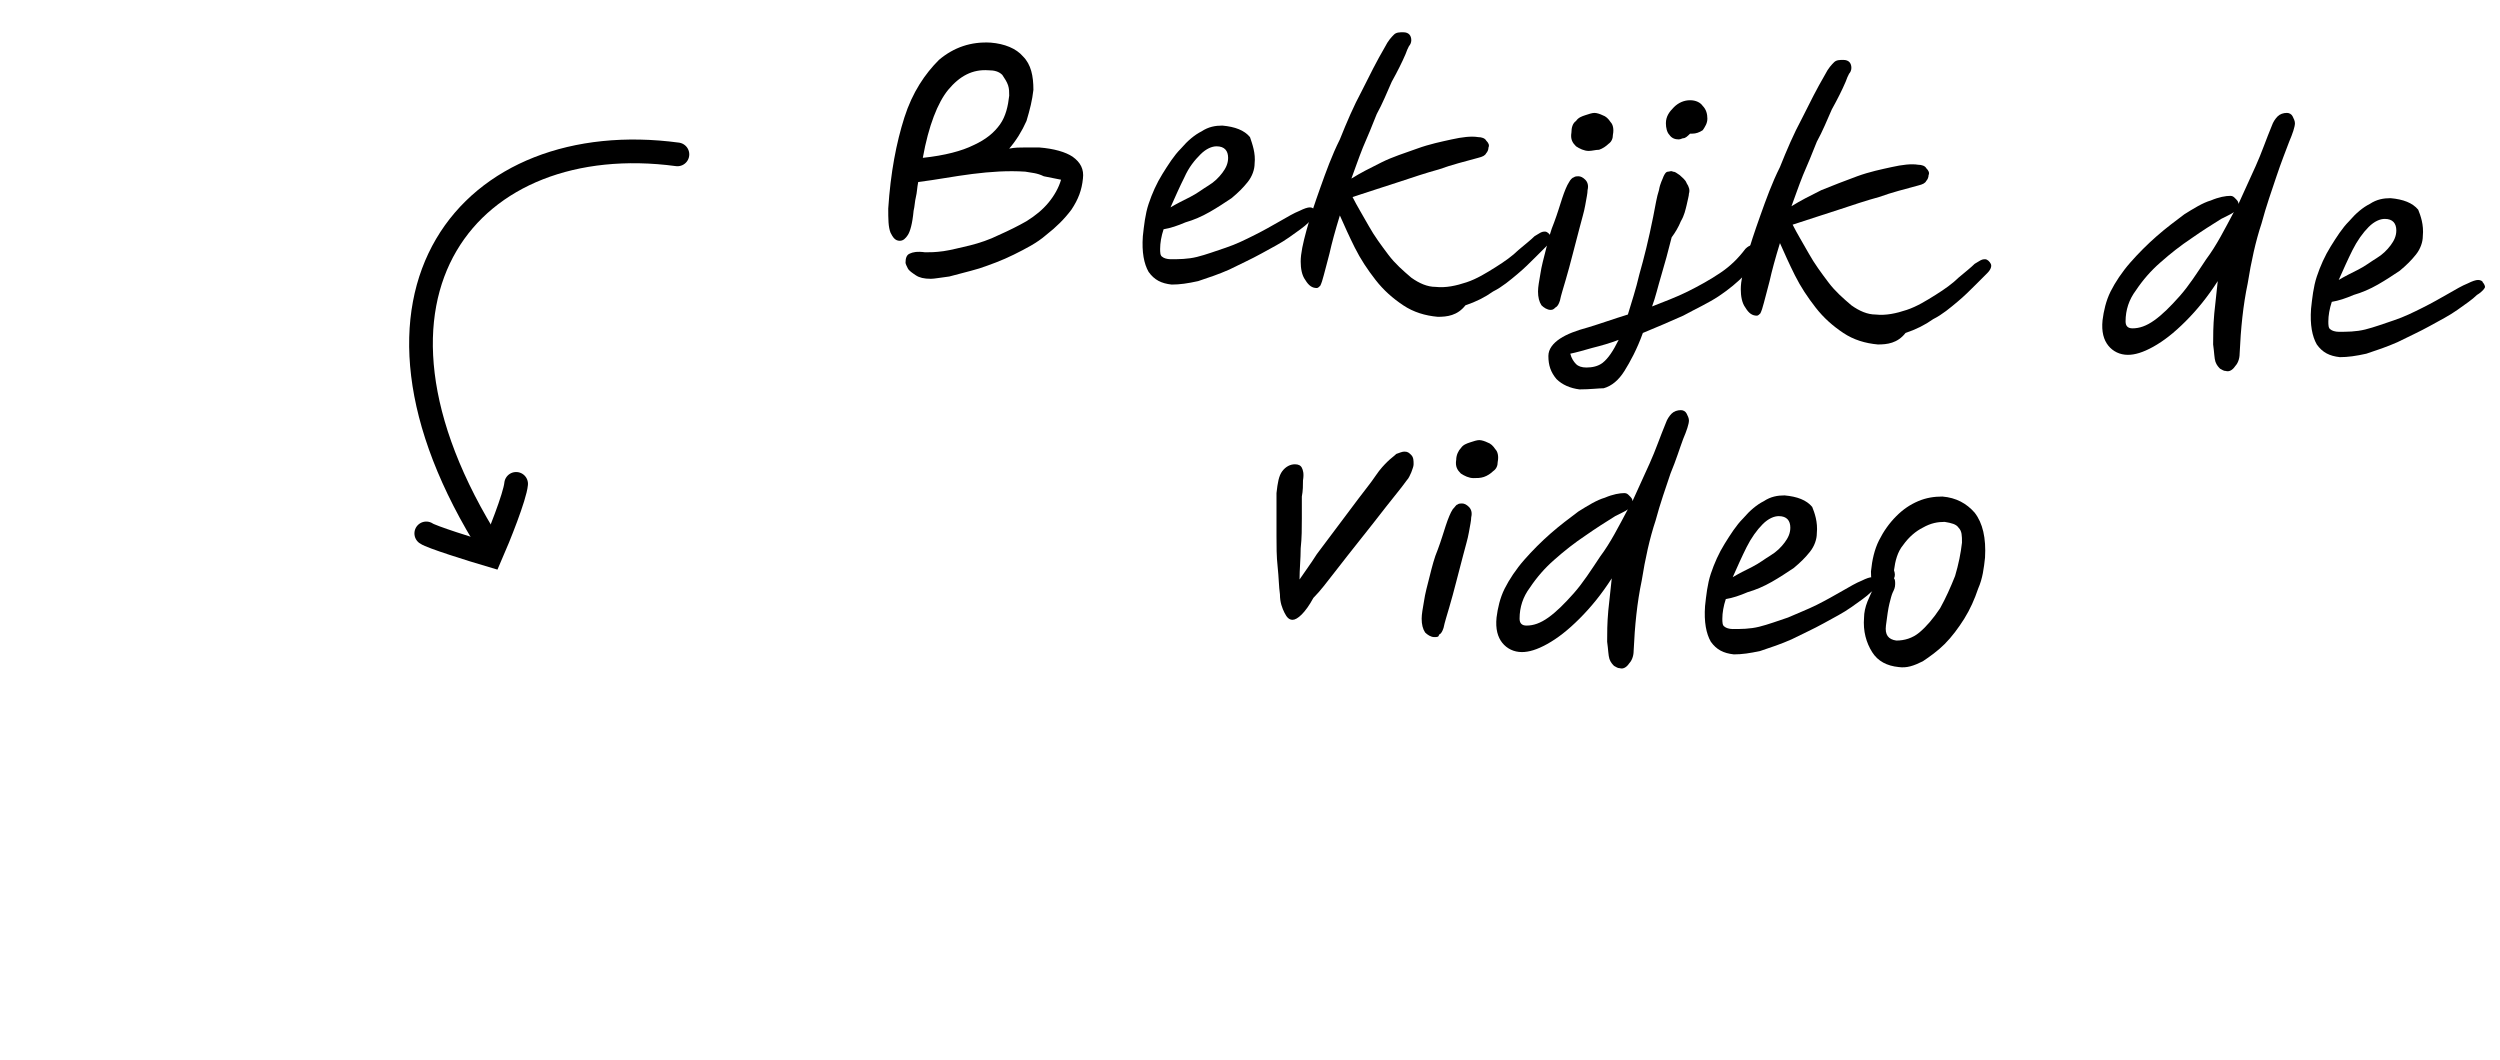
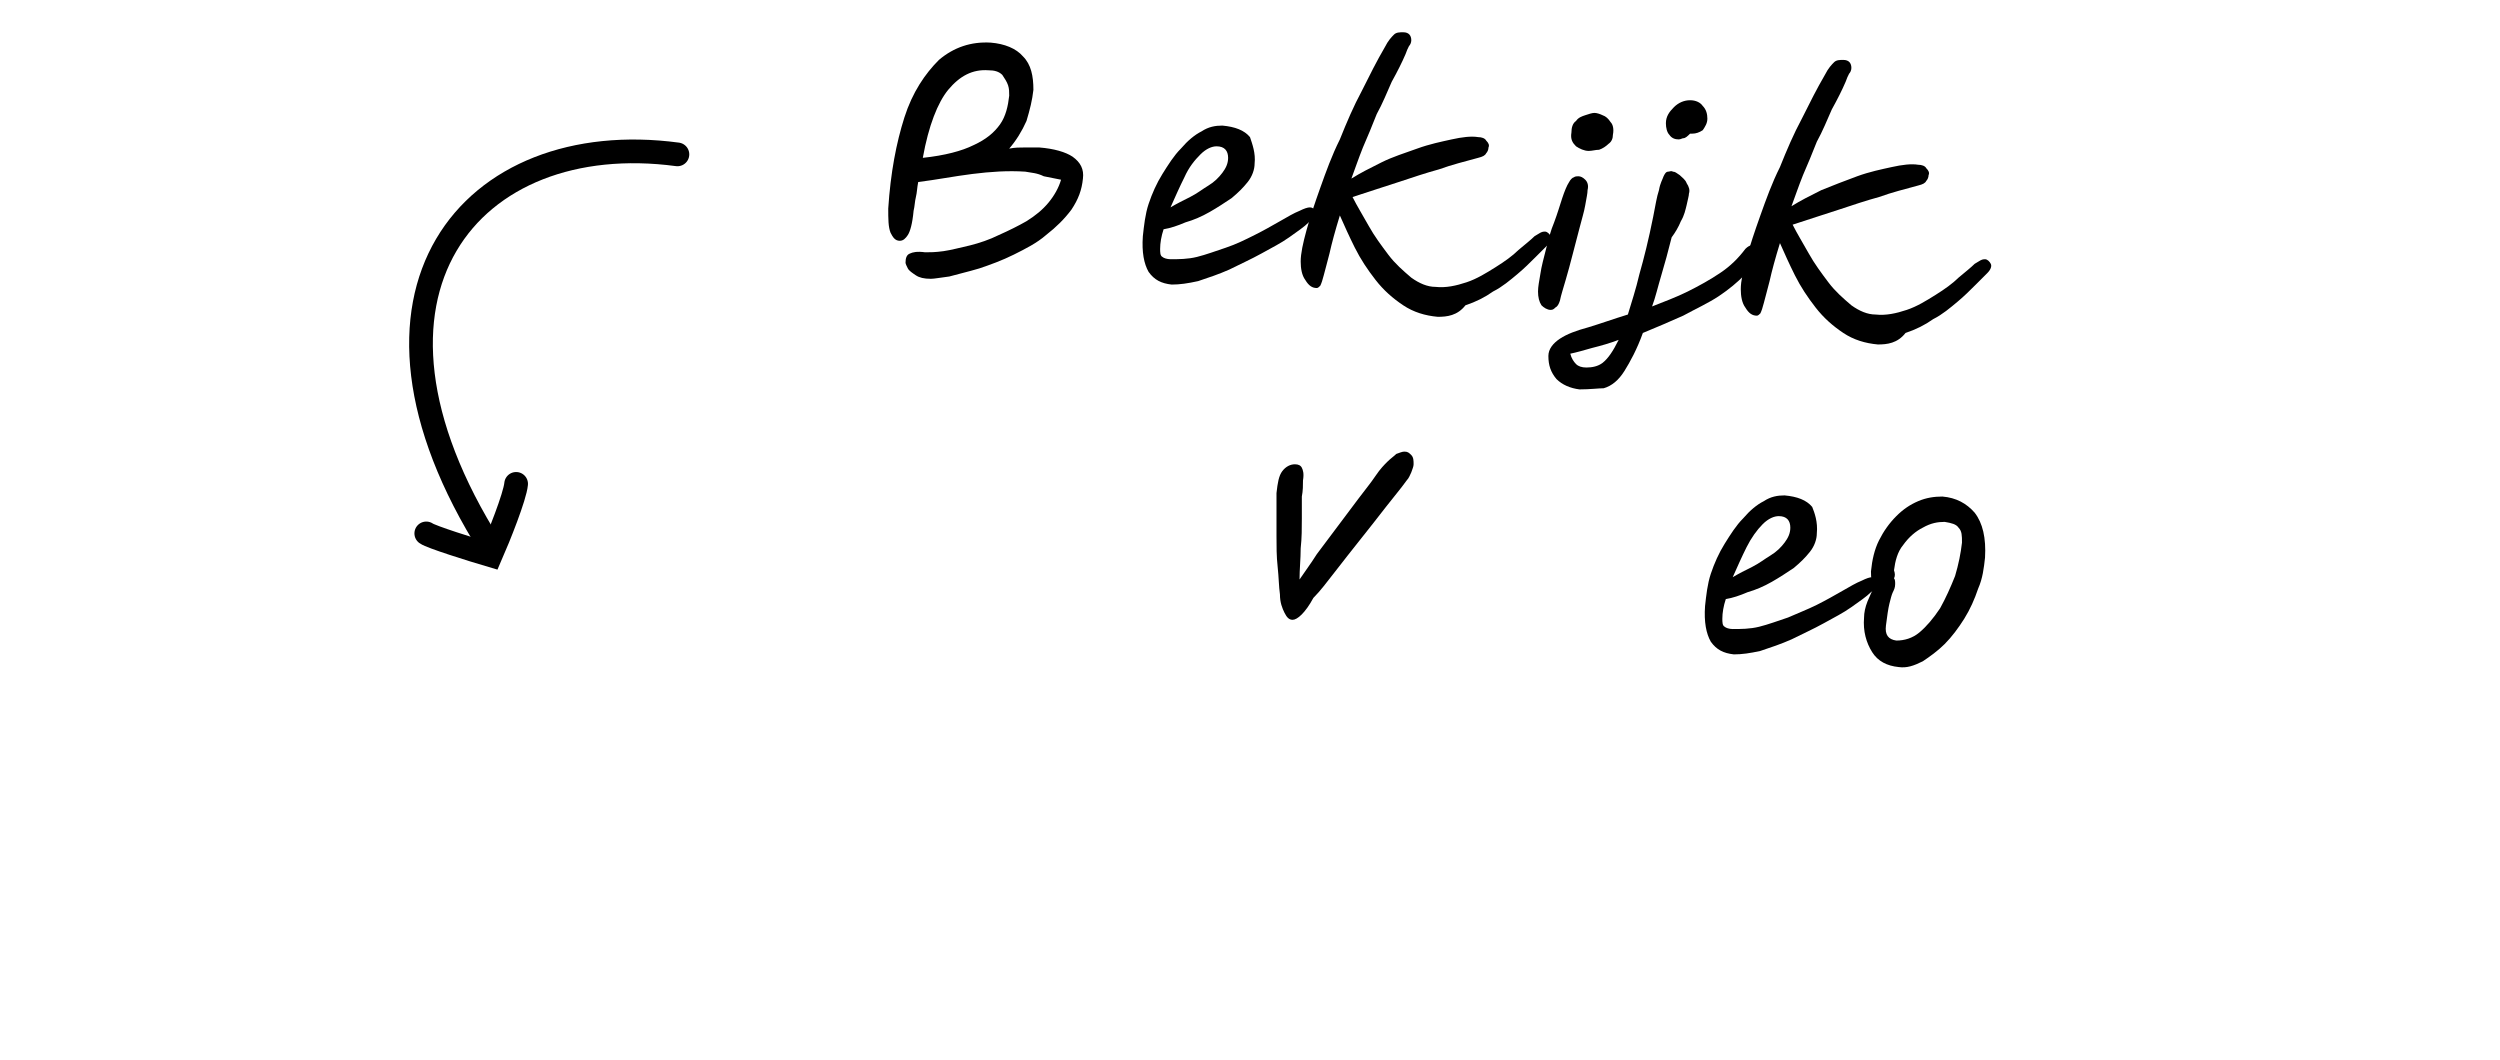
<svg xmlns="http://www.w3.org/2000/svg" id="Laag_1" x="0px" y="0px" viewBox="0 0 217 92" style="enable-background:new 0 0 217 92;" xml:space="preserve">
  <style type="text/css">	.st0{fill:none;stroke:#000000;stroke-width:2.057;stroke-linecap:round;}</style>
  <path class="st0" d="M44.8,42c-0.1,1.1-1.5,4.6-2.2,6.2c-1.7-0.5-5.2-1.6-5.6-1.9" />
  <path class="st0" d="M42.6,47.5c-14-22.1-1.7-36.5,16.2-34.1" />
  <path d="M80.8,24.2c-0.6,0-1-0.1-1.3-0.3c-0.3-0.2-0.6-0.4-0.7-0.6c-0.1-0.2-0.2-0.4-0.2-0.5c0-0.4,0.1-0.7,0.4-0.8 c0.2-0.1,0.6-0.2,1.3-0.1c0.4,0,0.9,0,1.6-0.1c0.7-0.1,1.4-0.3,2.3-0.5c0.8-0.2,1.7-0.5,2.5-0.9c0.9-0.4,1.7-0.8,2.4-1.2 c0.8-0.5,1.4-1,1.9-1.6c0.5-0.6,0.9-1.3,1.1-2c-0.5-0.1-1-0.2-1.5-0.3C90,15,89.5,15,89,14.9c-1.5-0.1-3,0-4.6,0.2 c-1.6,0.2-3.1,0.5-4.7,0.7c-0.1,0.5-0.1,0.9-0.2,1.3c-0.1,0.4-0.1,0.8-0.2,1.2c-0.1,1.1-0.3,1.8-0.5,2.1c-0.2,0.3-0.4,0.5-0.7,0.5 c-0.4,0-0.6-0.3-0.8-0.7c-0.2-0.5-0.2-1.2-0.2-2.1c0.2-3.1,0.7-5.7,1.4-7.9c0.7-2.2,1.8-3.8,3-5c1.3-1.1,2.8-1.6,4.5-1.5 c1.2,0.1,2.2,0.5,2.8,1.2c0.7,0.7,0.9,1.7,0.9,2.9c-0.1,0.9-0.3,1.7-0.6,2.7c-0.4,0.9-0.9,1.7-1.5,2.4c0.5-0.1,0.9-0.1,1.4-0.1 c0.4,0,0.8,0,1.2,0c1.3,0.1,2.3,0.4,2.9,0.8c0.7,0.5,1,1.1,0.9,1.9c-0.1,1-0.4,1.8-1,2.7c-0.6,0.8-1.3,1.5-2.2,2.2 C90,21.1,89,21.6,88,22.1c-1,0.5-2.1,0.9-3,1.2c-1,0.3-1.9,0.5-2.6,0.7C81.6,24.1,81.1,24.2,80.8,24.2z M80.1,13.7 c1.9-0.2,3.4-0.6,4.4-1.1c1.1-0.5,1.8-1.1,2.3-1.8c0.5-0.7,0.7-1.6,0.8-2.5c0-0.3,0-0.6-0.1-0.9c-0.1-0.3-0.3-0.6-0.5-0.9 c-0.3-0.3-0.7-0.4-1.2-0.4c-1.4-0.1-2.5,0.5-3.5,1.7C81.4,8.9,80.6,10.9,80.1,13.7z" />
  <path d="M108.9,14.2c0,0.5-0.2,1.1-0.6,1.6c-0.4,0.5-0.8,0.9-1.4,1.4c-0.6,0.4-1.2,0.8-1.9,1.2c-0.7,0.4-1.4,0.7-2.1,0.9 c-0.7,0.3-1.3,0.5-1.9,0.6c-0.2,0.6-0.3,1.2-0.3,1.7c0,0.3,0,0.6,0.2,0.7c0.1,0.1,0.4,0.2,0.7,0.2c0.7,0,1.5,0,2.3-0.2 s1.6-0.5,2.5-0.8s1.7-0.7,2.5-1.1c0.8-0.4,1.5-0.8,2.2-1.2c0.7-0.4,1.2-0.7,1.7-0.9c0.4-0.2,0.7-0.3,0.9-0.3c0.2,0,0.3,0.1,0.4,0.2 c0.1,0.1,0.2,0.3,0.2,0.4c0,0.1-0.2,0.4-0.7,0.7c-0.4,0.4-1,0.8-1.7,1.3c-0.7,0.5-1.5,0.9-2.4,1.4c-0.9,0.5-1.8,0.9-2.8,1.4 c-0.9,0.4-1.8,0.7-2.7,1c-0.9,0.2-1.6,0.3-2.3,0.3c-0.9-0.1-1.5-0.4-2-1.1c-0.4-0.7-0.6-1.7-0.5-3.1c0.1-0.9,0.2-1.9,0.5-2.8 c0.3-0.9,0.7-1.8,1.2-2.6c0.5-0.8,1-1.6,1.6-2.2c0.6-0.7,1.2-1.2,1.8-1.5c0.6-0.4,1.2-0.5,1.8-0.5c1.1,0.1,1.9,0.4,2.4,1 C108.7,12.5,109,13.3,108.9,14.2z M101.6,18c0.5-0.3,1.1-0.6,1.7-0.9c0.6-0.3,1.1-0.7,1.6-1c0.5-0.3,0.9-0.7,1.2-1.1 c0.3-0.4,0.5-0.8,0.5-1.3c0-0.6-0.3-1-1-1c-0.4,0-0.9,0.2-1.4,0.7c-0.5,0.5-1,1.1-1.4,2C102.4,16.2,102,17.1,101.6,18z" />
  <path d="M124.8,27.5c-1.1-0.1-2.1-0.4-3-1c-0.9-0.6-1.7-1.3-2.4-2.2c-0.7-0.9-1.3-1.8-1.8-2.8c-0.5-1-0.9-1.9-1.3-2.8 c-0.4,1.3-0.7,2.4-0.9,3.3c-0.2,0.8-0.4,1.5-0.5,1.9c-0.1,0.4-0.2,0.7-0.3,0.9c-0.1,0.1-0.2,0.2-0.3,0.2c-0.4,0-0.7-0.2-1-0.7 c-0.3-0.4-0.4-1-0.4-1.6c0-0.7,0.2-1.6,0.5-2.7c0.3-1.1,0.7-2.3,1.2-3.7c0.5-1.4,1-2.8,1.7-4.2c0.6-1.5,1.2-2.9,1.9-4.2 c0.7-1.4,1.3-2.6,2-3.8c0.3-0.6,0.6-0.9,0.8-1.1c0.2-0.2,0.5-0.2,0.8-0.2c0.5,0,0.7,0.3,0.7,0.7c0,0.2-0.1,0.4-0.2,0.5 c-0.1,0.2-0.2,0.4-0.3,0.7c-0.3,0.7-0.7,1.5-1.2,2.4c-0.4,0.9-0.8,1.9-1.3,2.8c-0.4,1-0.8,2-1.2,2.9c-0.4,1-0.7,1.9-1,2.7 c0.8-0.5,1.6-0.9,2.6-1.4s2-0.8,3.1-1.2c1.1-0.4,2.1-0.6,3-0.8c0.9-0.2,1.7-0.3,2.3-0.2c0.3,0,0.6,0.1,0.7,0.3 c0.2,0.2,0.3,0.4,0.2,0.6c0,0.2-0.1,0.4-0.2,0.5c-0.1,0.2-0.3,0.3-0.7,0.4c-1.1,0.3-2.3,0.6-3.4,1c-1.1,0.3-2.3,0.7-3.5,1.1 c-1.2,0.4-2.5,0.8-4,1.3c0.4,0.8,0.9,1.6,1.4,2.5c0.5,0.9,1.1,1.7,1.7,2.5c0.6,0.8,1.3,1.4,2,2c0.7,0.5,1.4,0.8,2.1,0.8 c0.9,0.1,1.8-0.1,2.7-0.4c0.9-0.3,1.7-0.8,2.5-1.3c0.8-0.5,1.5-1,2-1.5c0.6-0.5,1.1-0.9,1.4-1.2c0.2-0.1,0.3-0.2,0.5-0.3 c0.2-0.1,0.3-0.1,0.4-0.1c0.2,0,0.4,0.2,0.5,0.4c0.1,0.2,0,0.5-0.3,0.8c-0.2,0.2-0.6,0.6-1,1c-0.5,0.5-1,1-1.6,1.5 c-0.6,0.5-1.3,1.1-2.1,1.5c-0.7,0.5-1.5,0.9-2.4,1.2C126.5,27.4,125.6,27.5,124.8,27.5z" />
  <path d="M134.6,26.9c-0.3,0-0.6-0.2-0.8-0.4c-0.2-0.3-0.3-0.7-0.3-1.2c0-0.4,0.1-0.9,0.2-1.5c0.1-0.7,0.3-1.4,0.5-2.2 c0.2-0.8,0.4-1.6,0.7-2.3c0.3-0.8,0.5-1.5,0.7-2.1c0.2-0.6,0.4-1.1,0.6-1.4c0.1-0.2,0.3-0.4,0.4-0.4c0.1-0.1,0.3-0.1,0.4-0.1 c0.2,0,0.4,0.1,0.6,0.3c0.2,0.2,0.3,0.5,0.2,0.9c0,0.3-0.1,0.7-0.2,1.3c-0.1,0.6-0.3,1.2-0.5,2c-0.2,0.8-0.4,1.5-0.6,2.3 c-0.2,0.8-0.4,1.5-0.6,2.2c-0.2,0.7-0.4,1.3-0.5,1.8c-0.1,0.3-0.2,0.5-0.4,0.6C134.9,26.8,134.8,26.9,134.6,26.9z M137.9,13.1 c-0.4,0-0.8-0.2-1.1-0.4c-0.3-0.3-0.5-0.6-0.4-1.2c0-0.4,0.1-0.8,0.4-1c0.2-0.3,0.5-0.4,0.8-0.5c0.3-0.1,0.6-0.2,0.8-0.2 c0.2,0,0.5,0.1,0.7,0.2c0.3,0.1,0.5,0.3,0.7,0.6c0.2,0.2,0.3,0.6,0.2,1.1c0,0.3-0.1,0.6-0.4,0.8c-0.2,0.2-0.5,0.4-0.8,0.5 C138.5,13,138.2,13.1,137.9,13.1z" />
  <path d="M137.1,33.8c-0.8-0.1-1.5-0.4-2-0.9c-0.5-0.6-0.7-1.2-0.7-2c0-0.6,0.4-1.1,1-1.5c0.6-0.4,1.4-0.7,2.5-1 c1-0.3,2.1-0.7,3.4-1.1c0.3-1,0.7-2.2,1-3.5c0.4-1.4,0.8-3,1.2-5c0.2-1,0.3-1.7,0.5-2.3c0.1-0.6,0.3-0.9,0.4-1.2 c0.1-0.2,0.2-0.4,0.4-0.4c0.1,0,0.3-0.1,0.4,0c0.2,0,0.3,0.1,0.6,0.3c0.2,0.2,0.5,0.4,0.6,0.7c0.2,0.3,0.3,0.6,0.2,0.9 c0,0.2-0.1,0.5-0.2,1c-0.1,0.4-0.2,0.9-0.5,1.4c-0.2,0.5-0.5,1-0.8,1.4c-0.3,1.2-0.6,2.3-0.9,3.3c-0.3,1-0.5,1.9-0.8,2.7 c1-0.4,2.1-0.8,3.1-1.3c1-0.5,1.9-1,2.8-1.6c0.9-0.6,1.6-1.3,2.2-2.1c0.2-0.2,0.4-0.3,0.5-0.3c0.1,0,0.2,0.1,0.2,0.2 c0.1,0.1,0.1,0.3,0.1,0.5c0,0.6-0.3,1.3-0.9,1.9c-0.6,0.6-1.3,1.2-2.2,1.8c-0.9,0.6-2,1.1-3.1,1.7c-1.1,0.5-2.3,1-3.5,1.5 c-0.5,1.4-1.1,2.5-1.6,3.3c-0.5,0.8-1.1,1.3-1.8,1.5C138.8,33.7,138,33.8,137.1,33.8z M145.7,12.1c-0.3,0-0.6-0.1-0.8-0.4 c-0.2-0.2-0.3-0.6-0.3-1c0-0.6,0.3-1,0.7-1.4c0.4-0.4,0.9-0.6,1.4-0.6c0.5,0,0.9,0.2,1.1,0.5c0.3,0.3,0.4,0.7,0.4,1.1 c0,0.4-0.2,0.7-0.4,1c-0.3,0.2-0.6,0.3-0.9,0.3c-0.1,0-0.2,0-0.2,0c-0.2,0.2-0.4,0.4-0.6,0.4C146,12,145.9,12.1,145.7,12.1z  M140.5,29.5c-0.8,0.3-1.5,0.5-2.3,0.7c-0.7,0.2-1.4,0.4-1.9,0.5c0.1,0.4,0.3,0.7,0.5,0.9c0.2,0.2,0.5,0.3,0.9,0.3 c0.5,0,1-0.1,1.4-0.4C139.6,31.1,140,30.5,140.5,29.5z" />
  <path d="M163,29.9c-1.1-0.1-2.1-0.4-3-1c-0.9-0.6-1.7-1.3-2.4-2.2c-0.7-0.9-1.3-1.8-1.8-2.8c-0.5-1-0.9-1.9-1.3-2.8 c-0.4,1.3-0.7,2.4-0.9,3.3c-0.2,0.8-0.4,1.5-0.5,1.9c-0.1,0.4-0.2,0.7-0.3,0.9c-0.1,0.1-0.2,0.2-0.3,0.2c-0.4,0-0.7-0.2-1-0.7 c-0.3-0.4-0.4-1-0.4-1.6c0-0.7,0.2-1.6,0.5-2.7c0.3-1.1,0.7-2.3,1.2-3.7c0.5-1.4,1-2.8,1.7-4.2c0.6-1.5,1.2-2.9,1.9-4.2 c0.7-1.4,1.3-2.6,2-3.8c0.3-0.6,0.6-0.9,0.8-1.1c0.2-0.2,0.5-0.2,0.8-0.2c0.5,0,0.7,0.3,0.7,0.7c0,0.2-0.1,0.4-0.2,0.5 c-0.1,0.2-0.2,0.4-0.3,0.7c-0.3,0.7-0.7,1.5-1.2,2.4c-0.4,0.9-0.8,1.9-1.3,2.8c-0.4,1-0.8,2-1.2,2.9c-0.4,1-0.7,1.9-1,2.7 c0.8-0.5,1.6-0.9,2.6-1.4c1-0.4,2-0.8,3.1-1.2c1.1-0.4,2.1-0.6,3-0.8c0.9-0.2,1.7-0.3,2.3-0.2c0.3,0,0.6,0.1,0.7,0.3 c0.2,0.2,0.3,0.4,0.2,0.6c0,0.2-0.1,0.4-0.2,0.5c-0.1,0.2-0.3,0.3-0.7,0.4c-1.1,0.3-2.3,0.6-3.4,1c-1.1,0.3-2.3,0.7-3.5,1.1 c-1.2,0.4-2.5,0.8-4,1.3c0.4,0.8,0.9,1.6,1.4,2.5c0.5,0.9,1.1,1.7,1.7,2.5c0.6,0.8,1.3,1.4,2,2c0.7,0.5,1.4,0.8,2.1,0.8 c0.9,0.1,1.8-0.1,2.7-0.4c0.9-0.3,1.7-0.8,2.5-1.3c0.8-0.5,1.5-1,2-1.5c0.6-0.5,1.1-0.9,1.4-1.2c0.2-0.1,0.3-0.2,0.5-0.3 c0.2-0.1,0.3-0.1,0.4-0.1c0.2,0,0.4,0.2,0.5,0.4c0.1,0.2,0,0.5-0.3,0.8c-0.2,0.2-0.6,0.6-1,1c-0.5,0.5-1,1-1.6,1.5 c-0.6,0.5-1.3,1.1-2.1,1.5c-0.7,0.5-1.5,0.9-2.4,1.2C164.7,29.8,163.8,29.9,163,29.9z" />
-   <path d="M194.3,17.7c0.5-1.1,1-2.2,1.5-3.3c0.5-1.1,0.9-2.3,1.4-3.5c0.1-0.3,0.3-0.6,0.5-0.8c0.2-0.2,0.5-0.3,0.8-0.3 c0.2,0,0.4,0.1,0.5,0.3c0.1,0.2,0.2,0.4,0.2,0.6c0,0.3-0.2,0.9-0.5,1.6c-0.3,0.8-0.7,1.8-1.1,3c-0.4,1.2-0.9,2.6-1.3,4.1 c-0.5,1.5-0.9,3.3-1.2,5.2c-0.4,1.9-0.6,3.9-0.7,6.1c0,0.5-0.2,0.9-0.4,1.1c-0.2,0.3-0.5,0.5-0.8,0.4c-0.2,0-0.3-0.1-0.5-0.2 c-0.1-0.1-0.3-0.3-0.4-0.6c-0.1-0.3-0.1-0.8-0.2-1.5c0-0.7,0-1.6,0.1-2.7c0.1-0.9,0.2-1.8,0.3-2.8c-0.9,1.4-1.8,2.5-2.8,3.5 c-1,1-1.9,1.7-2.8,2.2c-0.9,0.5-1.6,0.7-2.2,0.7c-0.7,0-1.3-0.3-1.7-0.8c-0.4-0.5-0.6-1.2-0.5-2.2c0.1-0.8,0.3-1.7,0.7-2.5 s1-1.7,1.7-2.5c0.7-0.8,1.5-1.6,2.3-2.3c0.8-0.7,1.6-1.3,2.4-1.9c0.8-0.5,1.6-1,2.3-1.2c0.7-0.3,1.3-0.4,1.7-0.4 c0.2,0,0.3,0.1,0.4,0.2C194.2,17.4,194.3,17.5,194.3,17.7z M193.9,18.4c-0.1,0.1-0.3,0.2-0.5,0.3c-0.2,0.1-0.4,0.2-0.6,0.3 c-0.8,0.5-1.6,1-2.6,1.7c-0.9,0.6-1.8,1.3-2.7,2.1c-0.8,0.7-1.5,1.5-2.1,2.4c-0.6,0.8-0.9,1.7-0.9,2.7c0,0.4,0.2,0.6,0.6,0.6 c0.6,0,1.2-0.2,1.9-0.7c0.7-0.5,1.4-1.2,2.2-2.1c0.8-0.9,1.5-2,2.3-3.2C192.4,21.3,193.1,19.9,193.9,18.4z" />
-   <path d="M210.3,20.5c0,0.5-0.2,1.1-0.6,1.6c-0.4,0.5-0.8,0.9-1.4,1.4c-0.6,0.4-1.2,0.8-1.9,1.2c-0.7,0.4-1.4,0.7-2.1,0.9 c-0.7,0.3-1.3,0.5-1.9,0.6c-0.2,0.6-0.3,1.2-0.3,1.7c0,0.3,0,0.6,0.2,0.7c0.1,0.1,0.4,0.2,0.7,0.2c0.7,0,1.5,0,2.3-0.2 c0.8-0.2,1.6-0.5,2.5-0.8s1.7-0.7,2.5-1.1c0.8-0.4,1.5-0.8,2.2-1.2c0.7-0.4,1.2-0.7,1.7-0.9c0.4-0.2,0.7-0.3,0.9-0.3 c0.2,0,0.4,0.1,0.4,0.2c0.1,0.1,0.2,0.3,0.2,0.4c0,0.1-0.2,0.4-0.7,0.7c-0.4,0.4-1,0.8-1.7,1.3c-0.7,0.5-1.5,0.9-2.4,1.4 c-0.9,0.5-1.8,0.9-2.8,1.4c-0.9,0.4-1.8,0.7-2.7,1c-0.9,0.2-1.6,0.3-2.3,0.3c-0.9-0.1-1.5-0.4-2-1.1c-0.4-0.7-0.6-1.7-0.5-3.1 c0.1-0.9,0.2-1.9,0.5-2.8c0.3-0.9,0.7-1.8,1.2-2.6c0.5-0.8,1-1.6,1.6-2.2c0.6-0.7,1.2-1.2,1.8-1.5c0.6-0.4,1.2-0.5,1.8-0.5 c1.1,0.1,1.9,0.4,2.4,1C210.1,18.7,210.4,19.5,210.3,20.5z M203,24.3c0.5-0.3,1.1-0.6,1.7-0.9c0.6-0.3,1.1-0.7,1.6-1 c0.5-0.3,0.9-0.7,1.2-1.1c0.3-0.4,0.5-0.8,0.5-1.3c0-0.6-0.3-1-1-1c-0.4,0-0.9,0.2-1.4,0.7c-0.5,0.5-1,1.2-1.4,2 C203.8,22.5,203.4,23.4,203,24.3z" />
  <path d="M112.2,53.8c-0.3,0-0.5-0.2-0.7-0.6c-0.2-0.4-0.4-0.9-0.4-1.6c-0.1-0.7-0.1-1.5-0.2-2.4s-0.1-1.8-0.1-2.7c0-0.9,0-1.7,0-2.3 c0-0.7,0-1.1,0-1.4c0.1-0.9,0.2-1.5,0.5-1.9c0.3-0.4,0.7-0.6,1.1-0.6c0.3,0,0.5,0.1,0.6,0.3c0.1,0.2,0.2,0.5,0.1,1.1 c0,0.4,0,0.9-0.1,1.4c0,0.6,0,1.2,0,1.9c0,0.8,0,1.7-0.1,2.6c0,0.9-0.1,1.8-0.1,2.7c0.4-0.6,1-1.4,1.5-2.2c0.6-0.8,1.2-1.6,1.8-2.4 c0.6-0.8,1.2-1.6,1.8-2.4c0.6-0.8,1.1-1.4,1.5-2c0.4-0.6,0.8-1,1-1.2c0.3-0.3,0.6-0.5,0.8-0.7c0.3-0.1,0.5-0.2,0.7-0.2 c0.3,0,0.4,0.1,0.6,0.3c0.2,0.2,0.2,0.5,0.2,0.8c0,0.2-0.1,0.4-0.2,0.7c-0.1,0.2-0.2,0.5-0.4,0.7c-0.5,0.7-1.1,1.4-1.8,2.3 c-0.7,0.9-1.4,1.8-2.2,2.8c-0.8,1-1.5,1.9-2.2,2.8c-0.7,0.9-1.3,1.7-1.9,2.3C113.3,53.2,112.6,53.8,112.2,53.8z" />
-   <path d="M124.5,55.3c-0.3,0-0.6-0.2-0.8-0.4c-0.2-0.3-0.3-0.7-0.3-1.2c0-0.4,0.1-0.9,0.2-1.5c0.1-0.7,0.3-1.4,0.5-2.2 c0.2-0.8,0.4-1.6,0.7-2.3c0.3-0.8,0.5-1.5,0.7-2.1c0.2-0.6,0.4-1.1,0.6-1.4c0.2-0.2,0.3-0.4,0.4-0.4c0.1-0.1,0.3-0.1,0.4-0.1 c0.2,0,0.4,0.1,0.6,0.3c0.2,0.2,0.3,0.5,0.2,0.9c0,0.3-0.1,0.7-0.2,1.3c-0.1,0.6-0.3,1.2-0.5,2c-0.2,0.8-0.4,1.5-0.6,2.3 c-0.2,0.8-0.4,1.5-0.6,2.2c-0.2,0.7-0.4,1.3-0.5,1.8c-0.1,0.3-0.2,0.5-0.4,0.6C124.9,55.3,124.7,55.3,124.5,55.3z M127.9,41.5 c-0.4,0-0.8-0.2-1.1-0.4c-0.3-0.3-0.5-0.6-0.4-1.2c0-0.4,0.2-0.8,0.4-1c0.2-0.3,0.5-0.4,0.8-0.5c0.3-0.1,0.6-0.2,0.8-0.2 c0.2,0,0.5,0.1,0.7,0.2c0.3,0.1,0.5,0.3,0.7,0.6c0.2,0.2,0.3,0.6,0.2,1.1c0,0.3-0.1,0.6-0.4,0.8c-0.2,0.2-0.5,0.4-0.8,0.5 C128.5,41.5,128.2,41.5,127.9,41.5z" />
-   <path d="M141.7,43.5c0.5-1.1,1-2.2,1.5-3.3c0.5-1.1,0.9-2.3,1.4-3.5c0.1-0.3,0.3-0.6,0.5-0.8c0.2-0.2,0.5-0.3,0.8-0.3 c0.2,0,0.4,0.1,0.5,0.3c0.1,0.2,0.2,0.4,0.2,0.6c0,0.3-0.2,0.9-0.5,1.6c-0.3,0.8-0.6,1.8-1.1,3c-0.4,1.2-0.9,2.6-1.3,4.1 c-0.5,1.5-0.9,3.3-1.2,5.2c-0.4,1.9-0.6,3.9-0.7,6.1c0,0.5-0.2,0.9-0.4,1.1c-0.2,0.3-0.5,0.5-0.8,0.4c-0.2,0-0.3-0.1-0.5-0.2 c-0.1-0.1-0.3-0.3-0.4-0.6c-0.1-0.3-0.1-0.8-0.2-1.5c0-0.7,0-1.6,0.1-2.7c0.1-0.9,0.2-1.8,0.3-2.8c-0.9,1.4-1.8,2.5-2.8,3.5 c-1,1-1.9,1.7-2.8,2.2c-0.9,0.5-1.6,0.7-2.2,0.7c-0.7,0-1.3-0.3-1.7-0.8c-0.4-0.5-0.6-1.2-0.5-2.2c0.1-0.8,0.3-1.7,0.7-2.5 s1-1.7,1.7-2.5c0.7-0.8,1.5-1.6,2.3-2.3c0.8-0.7,1.6-1.3,2.4-1.9c0.8-0.5,1.6-1,2.3-1.2c0.7-0.3,1.3-0.4,1.7-0.4 c0.2,0,0.3,0.1,0.4,0.2C141.6,43.2,141.7,43.3,141.7,43.5z M141.3,44.2c-0.1,0.1-0.3,0.2-0.5,0.3c-0.2,0.1-0.4,0.2-0.6,0.3 c-0.8,0.5-1.6,1-2.6,1.7c-0.9,0.6-1.8,1.3-2.7,2.1c-0.8,0.7-1.5,1.5-2.1,2.4c-0.6,0.8-0.9,1.7-0.9,2.7c0,0.4,0.2,0.6,0.6,0.6 c0.6,0,1.2-0.2,1.9-0.7c0.7-0.5,1.4-1.2,2.2-2.1c0.8-0.9,1.5-2,2.3-3.2C139.8,47.1,140.5,45.7,141.3,44.2z" />
  <path d="M157.7,46.3c0,0.5-0.2,1.1-0.6,1.6c-0.4,0.5-0.8,0.9-1.4,1.4c-0.6,0.4-1.2,0.8-1.9,1.2c-0.7,0.4-1.4,0.7-2.1,0.9 c-0.7,0.3-1.3,0.5-1.9,0.6c-0.2,0.6-0.3,1.2-0.3,1.7c0,0.3,0,0.6,0.2,0.7c0.1,0.1,0.4,0.2,0.7,0.2c0.7,0,1.5,0,2.3-0.2 s1.6-0.5,2.5-0.8c0.9-0.4,1.7-0.7,2.5-1.1c0.8-0.4,1.5-0.8,2.2-1.2c0.7-0.4,1.2-0.7,1.7-0.9c0.4-0.2,0.7-0.3,0.9-0.3 c0.2,0,0.3,0.1,0.4,0.2c0.1,0.1,0.2,0.3,0.2,0.4c0,0.1-0.2,0.4-0.7,0.7c-0.4,0.4-1,0.8-1.7,1.3c-0.7,0.5-1.5,0.9-2.4,1.4 c-0.9,0.5-1.8,0.9-2.8,1.4c-0.9,0.4-1.8,0.7-2.7,1c-0.9,0.2-1.6,0.3-2.3,0.3c-0.9-0.1-1.5-0.4-2-1.1c-0.4-0.7-0.6-1.7-0.5-3.1 c0.1-0.9,0.2-1.9,0.5-2.8c0.3-0.9,0.7-1.8,1.2-2.6c0.5-0.8,1-1.6,1.6-2.2c0.6-0.7,1.2-1.2,1.8-1.5c0.6-0.4,1.2-0.5,1.8-0.5 c1.1,0.1,1.9,0.4,2.4,1C157.5,44.5,157.8,45.3,157.7,46.3z M150.4,50.1c0.5-0.3,1.1-0.6,1.7-0.9c0.6-0.3,1.1-0.7,1.6-1 c0.5-0.3,0.9-0.7,1.2-1.1c0.3-0.4,0.5-0.8,0.5-1.3c0-0.6-0.3-1-1-1c-0.4,0-0.9,0.2-1.4,0.7c-0.5,0.5-1,1.2-1.4,2 C151.2,48.3,150.8,49.2,150.4,50.1z" />
  <path d="M164.8,57.9c-1-0.1-1.8-0.5-2.3-1.3c-0.5-0.8-0.8-1.8-0.7-3c0-0.4,0.1-0.9,0.3-1.4c0.2-0.5,0.4-0.9,0.6-1.3 c-0.1-0.1-0.2-0.3-0.2-0.5c-0.1-0.2-0.1-0.5-0.1-0.8c0.1-1,0.3-1.9,0.7-2.7c0.4-0.8,0.9-1.5,1.5-2.1c0.6-0.6,1.2-1,1.9-1.3 c0.7-0.3,1.4-0.4,2.1-0.4c1.2,0.1,2.1,0.6,2.8,1.4c0.7,0.9,1,2.2,0.9,3.9c-0.1,0.9-0.2,1.8-0.6,2.7c-0.3,0.9-0.7,1.8-1.2,2.6 c-0.5,0.8-1.1,1.6-1.7,2.2c-0.6,0.6-1.3,1.1-1.9,1.5C166.1,57.8,165.5,58,164.8,57.9z M164.4,50.2c0.1,0.1,0.1,0.3,0.1,0.5 c0,0.3-0.1,0.5-0.2,0.7c-0.1,0.2-0.2,0.6-0.3,1c-0.1,0.4-0.2,1.1-0.3,1.9c-0.1,0.8,0.2,1.2,0.9,1.3c0.7,0,1.4-0.2,2-0.7 c0.6-0.5,1.2-1.2,1.8-2.1c0.5-0.9,0.9-1.8,1.3-2.8c0.3-1,0.5-2,0.6-2.9c0-0.6,0-1-0.3-1.3c-0.2-0.3-0.6-0.4-1.2-0.5 c-0.6,0-1.2,0.1-1.9,0.5c-0.6,0.3-1.2,0.8-1.7,1.5c-0.5,0.6-0.7,1.4-0.8,2.2C164.5,49.8,164.5,50,164.4,50.2z" />
</svg>